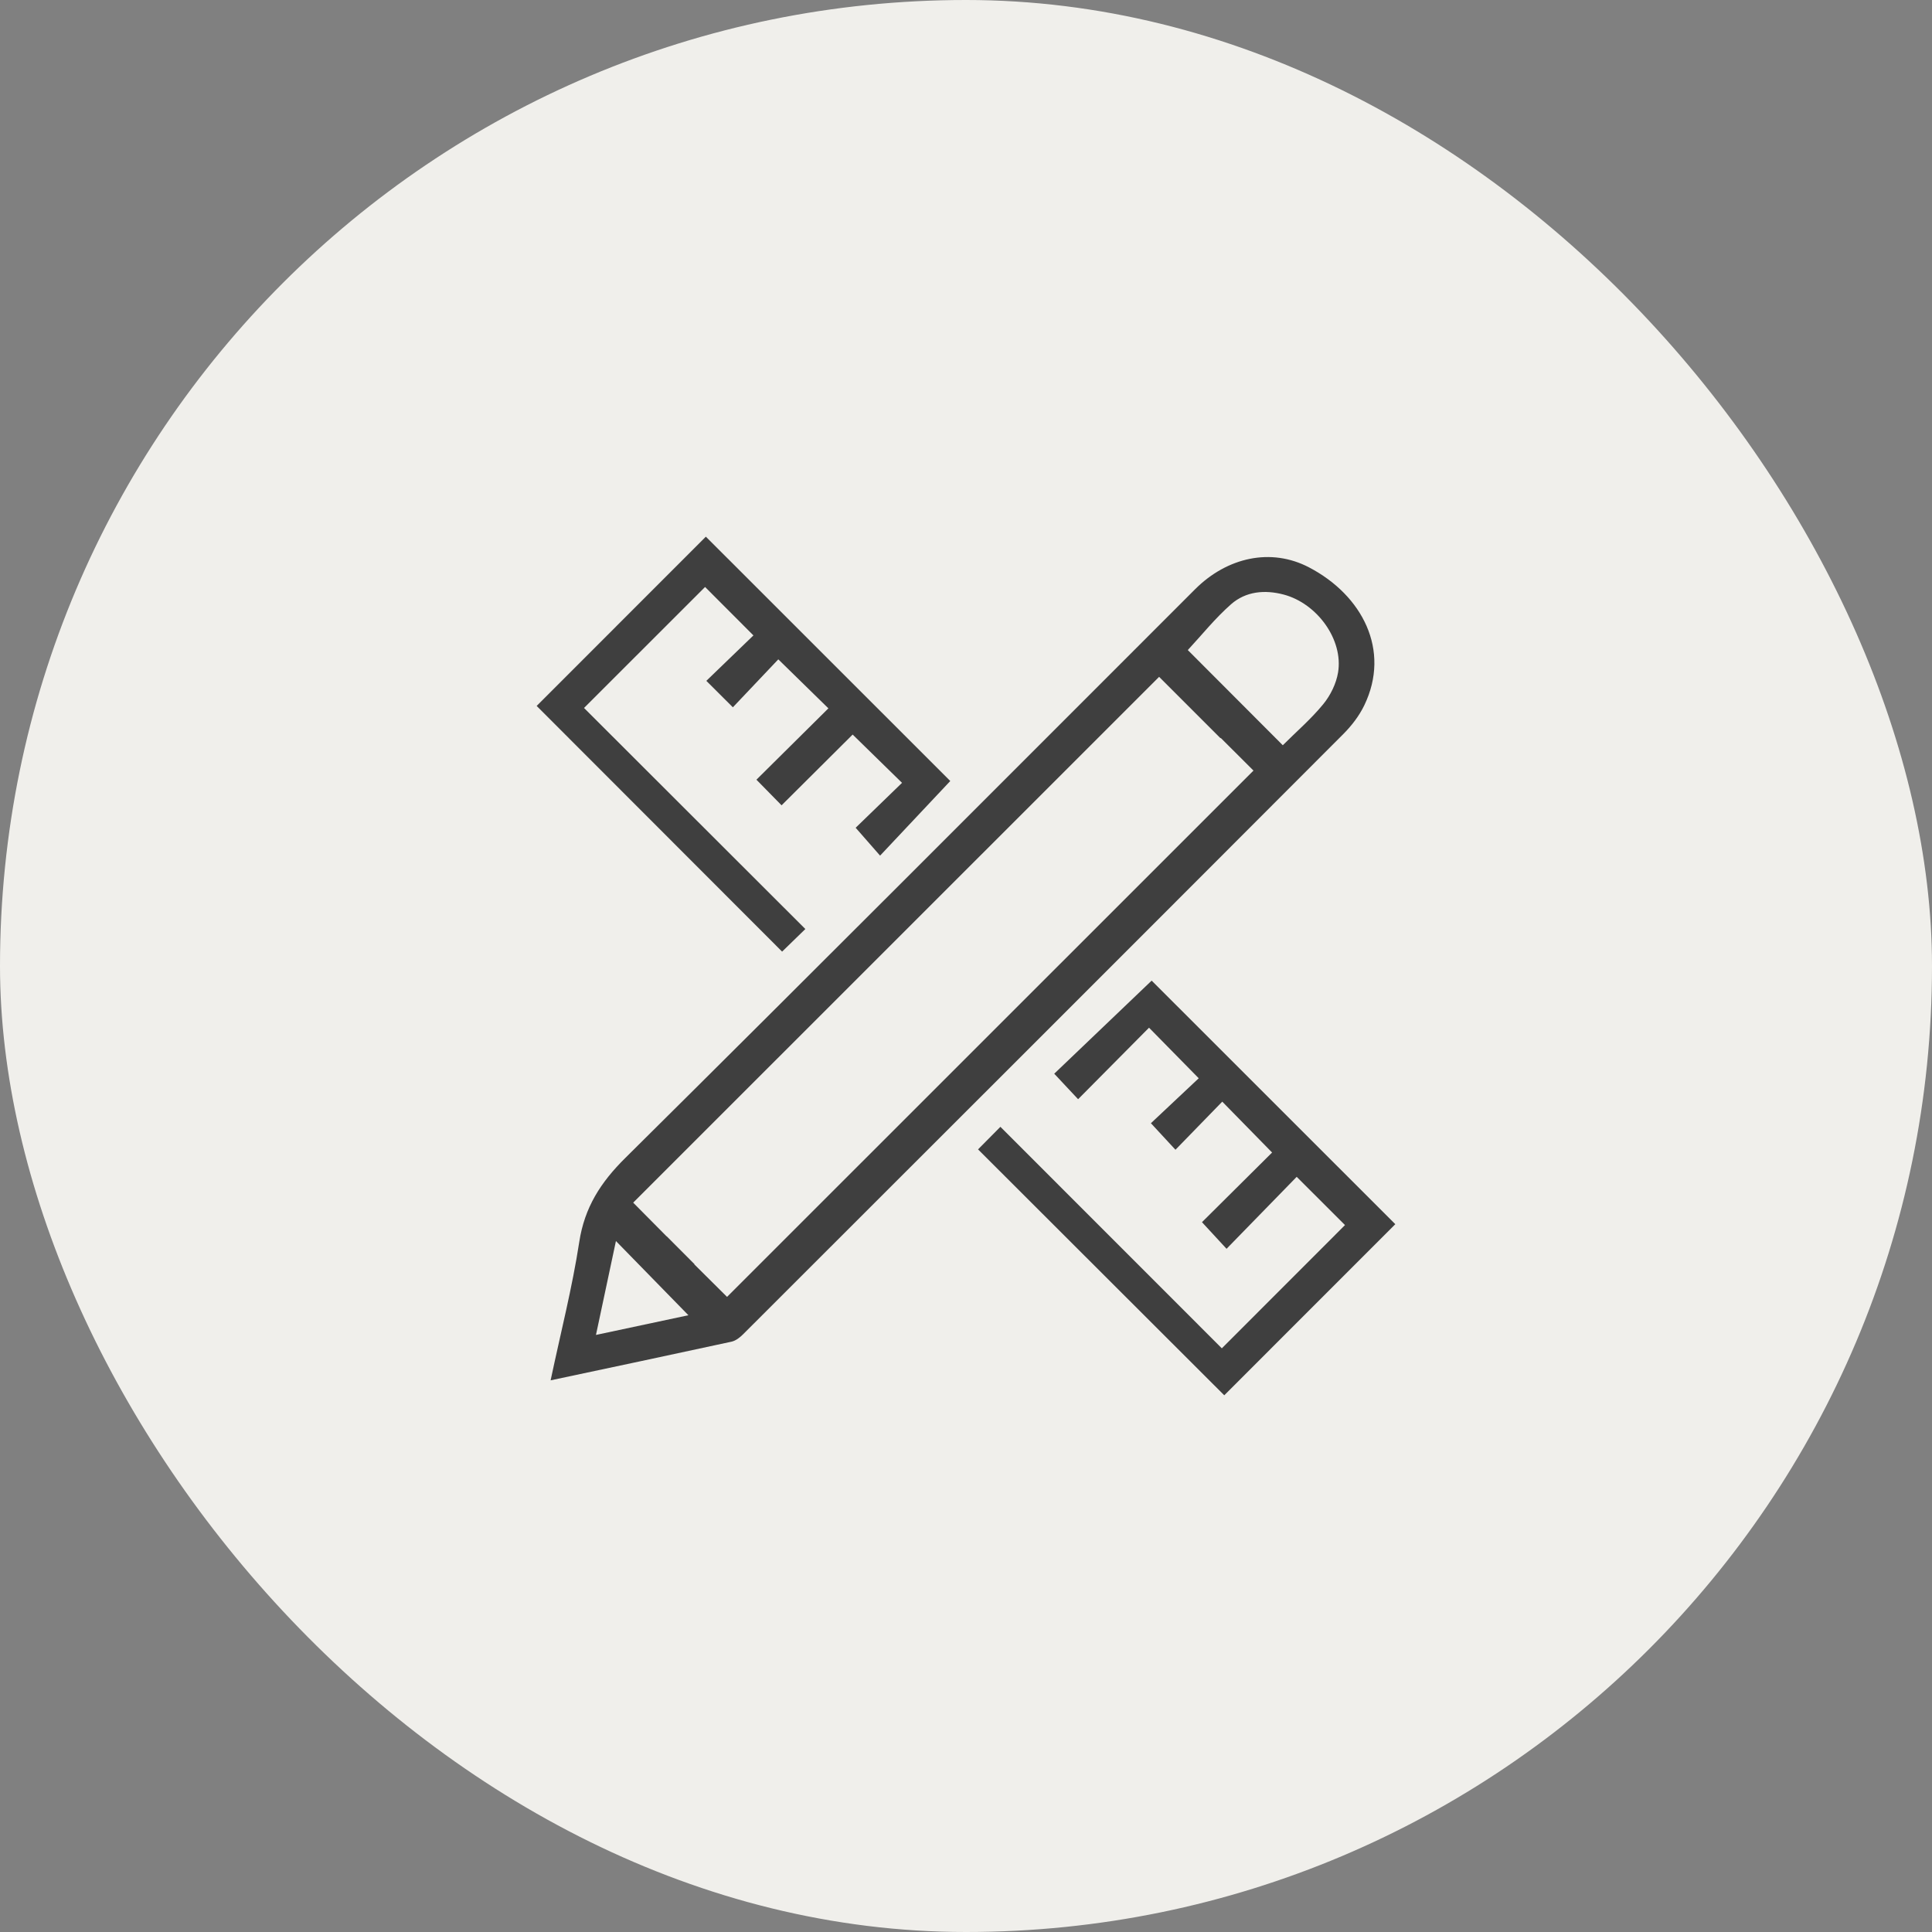
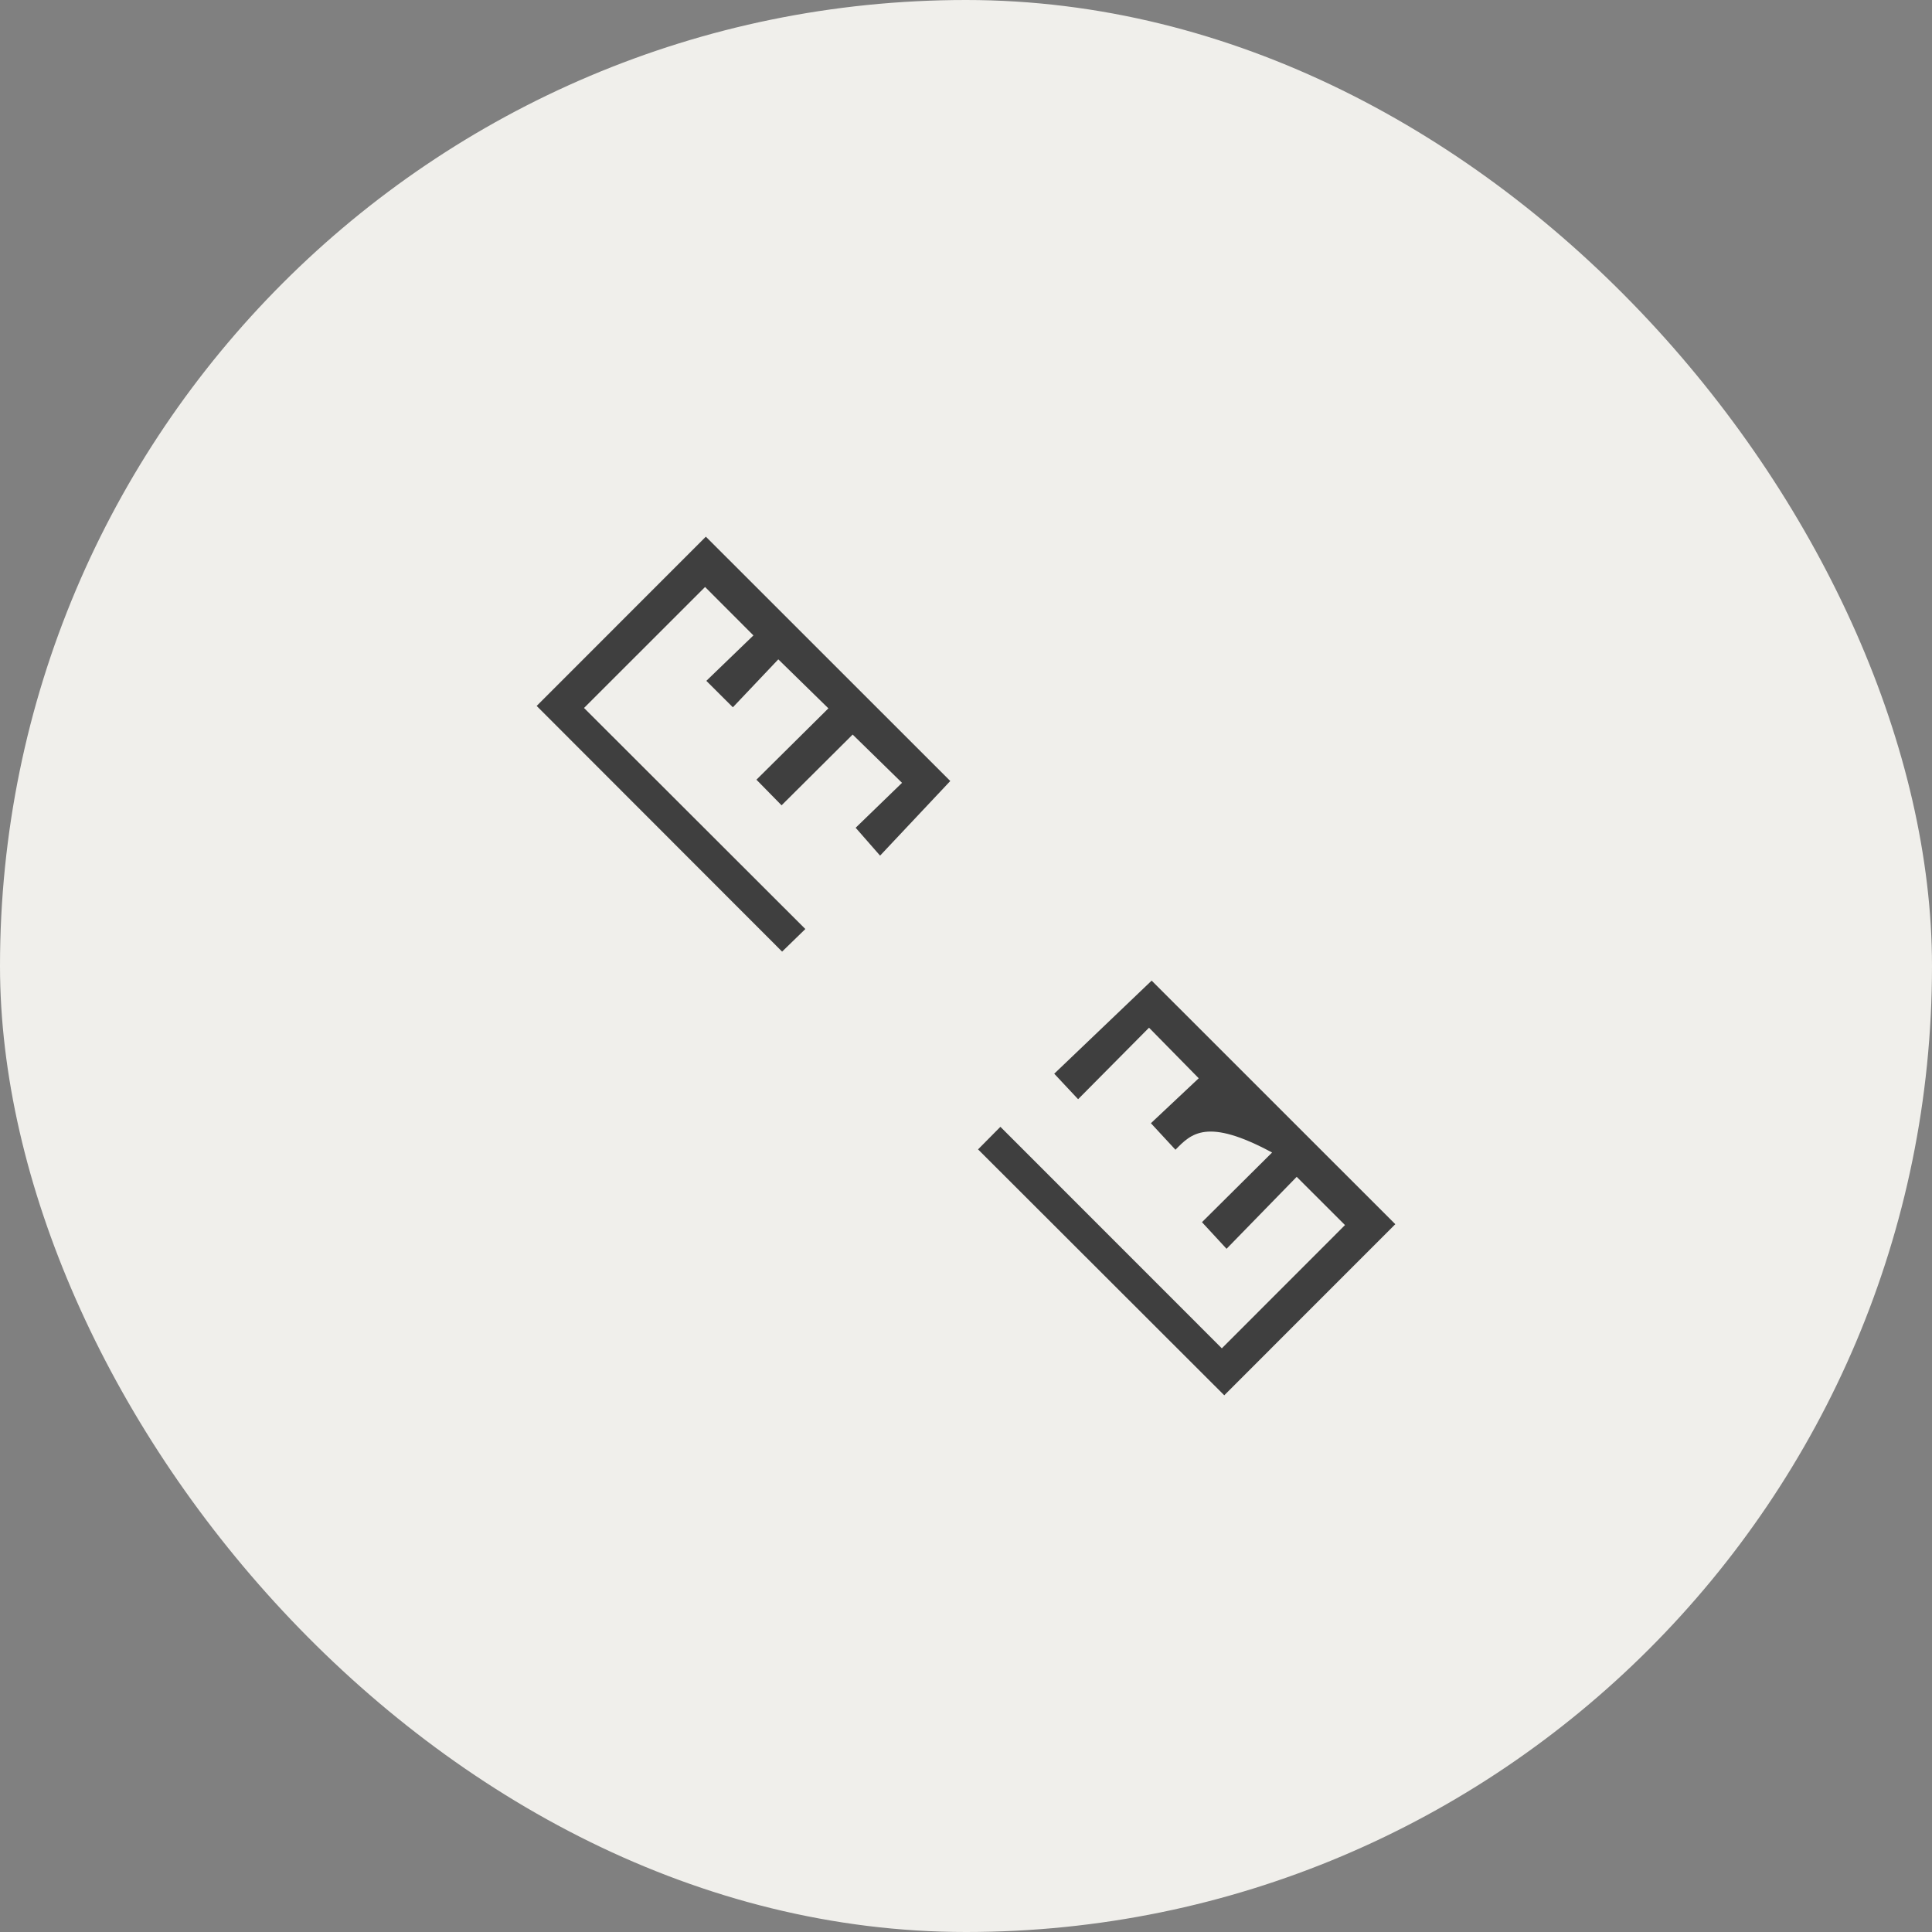
<svg xmlns="http://www.w3.org/2000/svg" width="72" height="72" viewBox="0 0 72 72" fill="none">
  <rect x="0" y="0" width="72" height="72" fill="#808080" stroke="none" />
  <rect width="72" height="72" rx="36" fill="#F0EFEB" />
  <g clip-path="url(#clip0_3632_1066)">
-     <path d="M45.626 52C42.574 48.952 39.517 45.898 36.449 42.834C36.715 42.565 36.999 42.278 37.282 41.993C40.049 44.761 42.802 47.516 45.534 50.248C47.115 48.667 48.635 47.146 50.124 45.655C49.553 45.084 48.954 44.486 48.324 43.857C47.472 44.731 46.594 45.632 45.71 46.539C45.388 46.19 45.107 45.886 44.794 45.547C45.642 44.704 46.552 43.801 47.407 42.951C46.779 42.31 46.185 41.703 45.55 41.055C44.979 41.643 44.395 42.242 43.806 42.848C43.506 42.524 43.225 42.22 42.891 41.859C43.466 41.318 44.087 40.735 44.673 40.184C44.029 39.528 43.432 38.92 42.821 38.299C41.942 39.185 41.056 40.08 40.178 40.964C39.873 40.638 39.59 40.337 39.288 40.014C40.456 38.898 41.695 37.714 42.919 36.545C45.888 39.513 48.954 42.578 51.999 45.622C49.877 47.745 47.743 49.88 45.624 51.999L45.626 52Z" fill="#3F3F3F" />
+     <path d="M45.626 52C42.574 48.952 39.517 45.898 36.449 42.834C36.715 42.565 36.999 42.278 37.282 41.993C40.049 44.761 42.802 47.516 45.534 50.248C47.115 48.667 48.635 47.146 50.124 45.655C49.553 45.084 48.954 44.486 48.324 43.857C47.472 44.731 46.594 45.632 45.71 46.539C45.388 46.19 45.107 45.886 44.794 45.547C45.642 44.704 46.552 43.801 47.407 42.951C44.979 41.643 44.395 42.242 43.806 42.848C43.506 42.524 43.225 42.22 42.891 41.859C43.466 41.318 44.087 40.735 44.673 40.184C44.029 39.528 43.432 38.92 42.821 38.299C41.942 39.185 41.056 40.08 40.178 40.964C39.873 40.638 39.59 40.337 39.288 40.014C40.456 38.898 41.695 37.714 42.919 36.545C45.888 39.513 48.954 42.578 51.999 45.622C49.877 47.745 47.743 49.88 45.624 51.999L45.626 52Z" fill="#3F3F3F" />
    <path d="M27.311 26.358C26.933 25.982 26.64 25.689 26.323 25.373C26.914 24.804 27.517 24.223 28.078 23.68C27.44 23.041 26.843 22.443 26.276 21.875C24.82 23.33 23.301 24.849 21.765 26.384C24.483 29.099 27.24 31.852 30.013 34.622C29.686 34.94 29.398 35.219 29.147 35.464C26.093 32.408 23.036 29.347 20 26.308C22.068 24.24 24.201 22.105 26.305 20C29.342 23.035 32.403 26.095 35.414 29.106C34.565 30.007 33.694 30.934 32.798 31.887C32.469 31.512 32.189 31.191 31.888 30.848C32.433 30.32 33.034 29.738 33.616 29.174C32.976 28.548 32.37 27.956 31.776 27.375C30.937 28.209 30.038 29.106 29.127 30.012C28.794 29.673 28.504 29.376 28.19 29.057C29.087 28.168 29.985 27.277 30.872 26.398C30.23 25.771 29.632 25.185 29.005 24.572C28.47 25.138 27.879 25.761 27.311 26.36V26.358Z" fill="#3F3F3F" />
-     <path d="M48.781 21.143C47.366 20.404 45.733 20.765 44.537 21.96C37.463 29.031 30.403 36.117 23.299 43.158C22.385 44.063 21.784 44.996 21.587 46.286C21.325 47.994 20.893 49.674 20.52 51.441C22.815 50.953 25.038 50.484 27.259 50.001C27.416 49.967 27.571 49.847 27.69 49.728C35.15 42.276 42.608 34.823 50.057 27.36C50.368 27.049 50.653 26.68 50.843 26.285C51.835 24.232 50.77 22.181 48.781 21.143ZM22.21 49.749C22.471 48.52 22.715 47.372 22.954 46.25C23.856 47.173 24.761 48.1 25.655 49.015C24.597 49.24 23.436 49.487 22.21 49.749ZM46.702 28.729C40.185 35.244 33.631 41.796 27.095 48.331C26.715 47.953 26.275 47.517 25.875 47.119L25.882 47.112L24.847 46.074L24.844 46.077C24.45 45.68 24.013 45.24 23.597 44.819C30.121 38.297 36.671 31.747 43.197 25.224L45.485 27.512L45.495 27.502C45.896 27.903 46.325 28.33 46.714 28.718L46.702 28.73V28.729ZM49.866 25.06C49.797 25.477 49.583 25.914 49.313 26.243C48.862 26.795 48.313 27.266 47.806 27.773C46.593 26.558 45.404 25.365 44.266 24.226C44.785 23.667 45.285 23.04 45.879 22.518C46.426 22.038 47.13 21.971 47.837 22.157C49.09 22.489 50.067 23.842 49.866 25.06Z" fill="#3F3F3F" />
  </g>
  <defs>
    <clipPath id="clip0_3632_1066">
      <rect width="32" height="32" fill="white" transform="translate(20 20)" />
    </clipPath>
  </defs>
</svg>